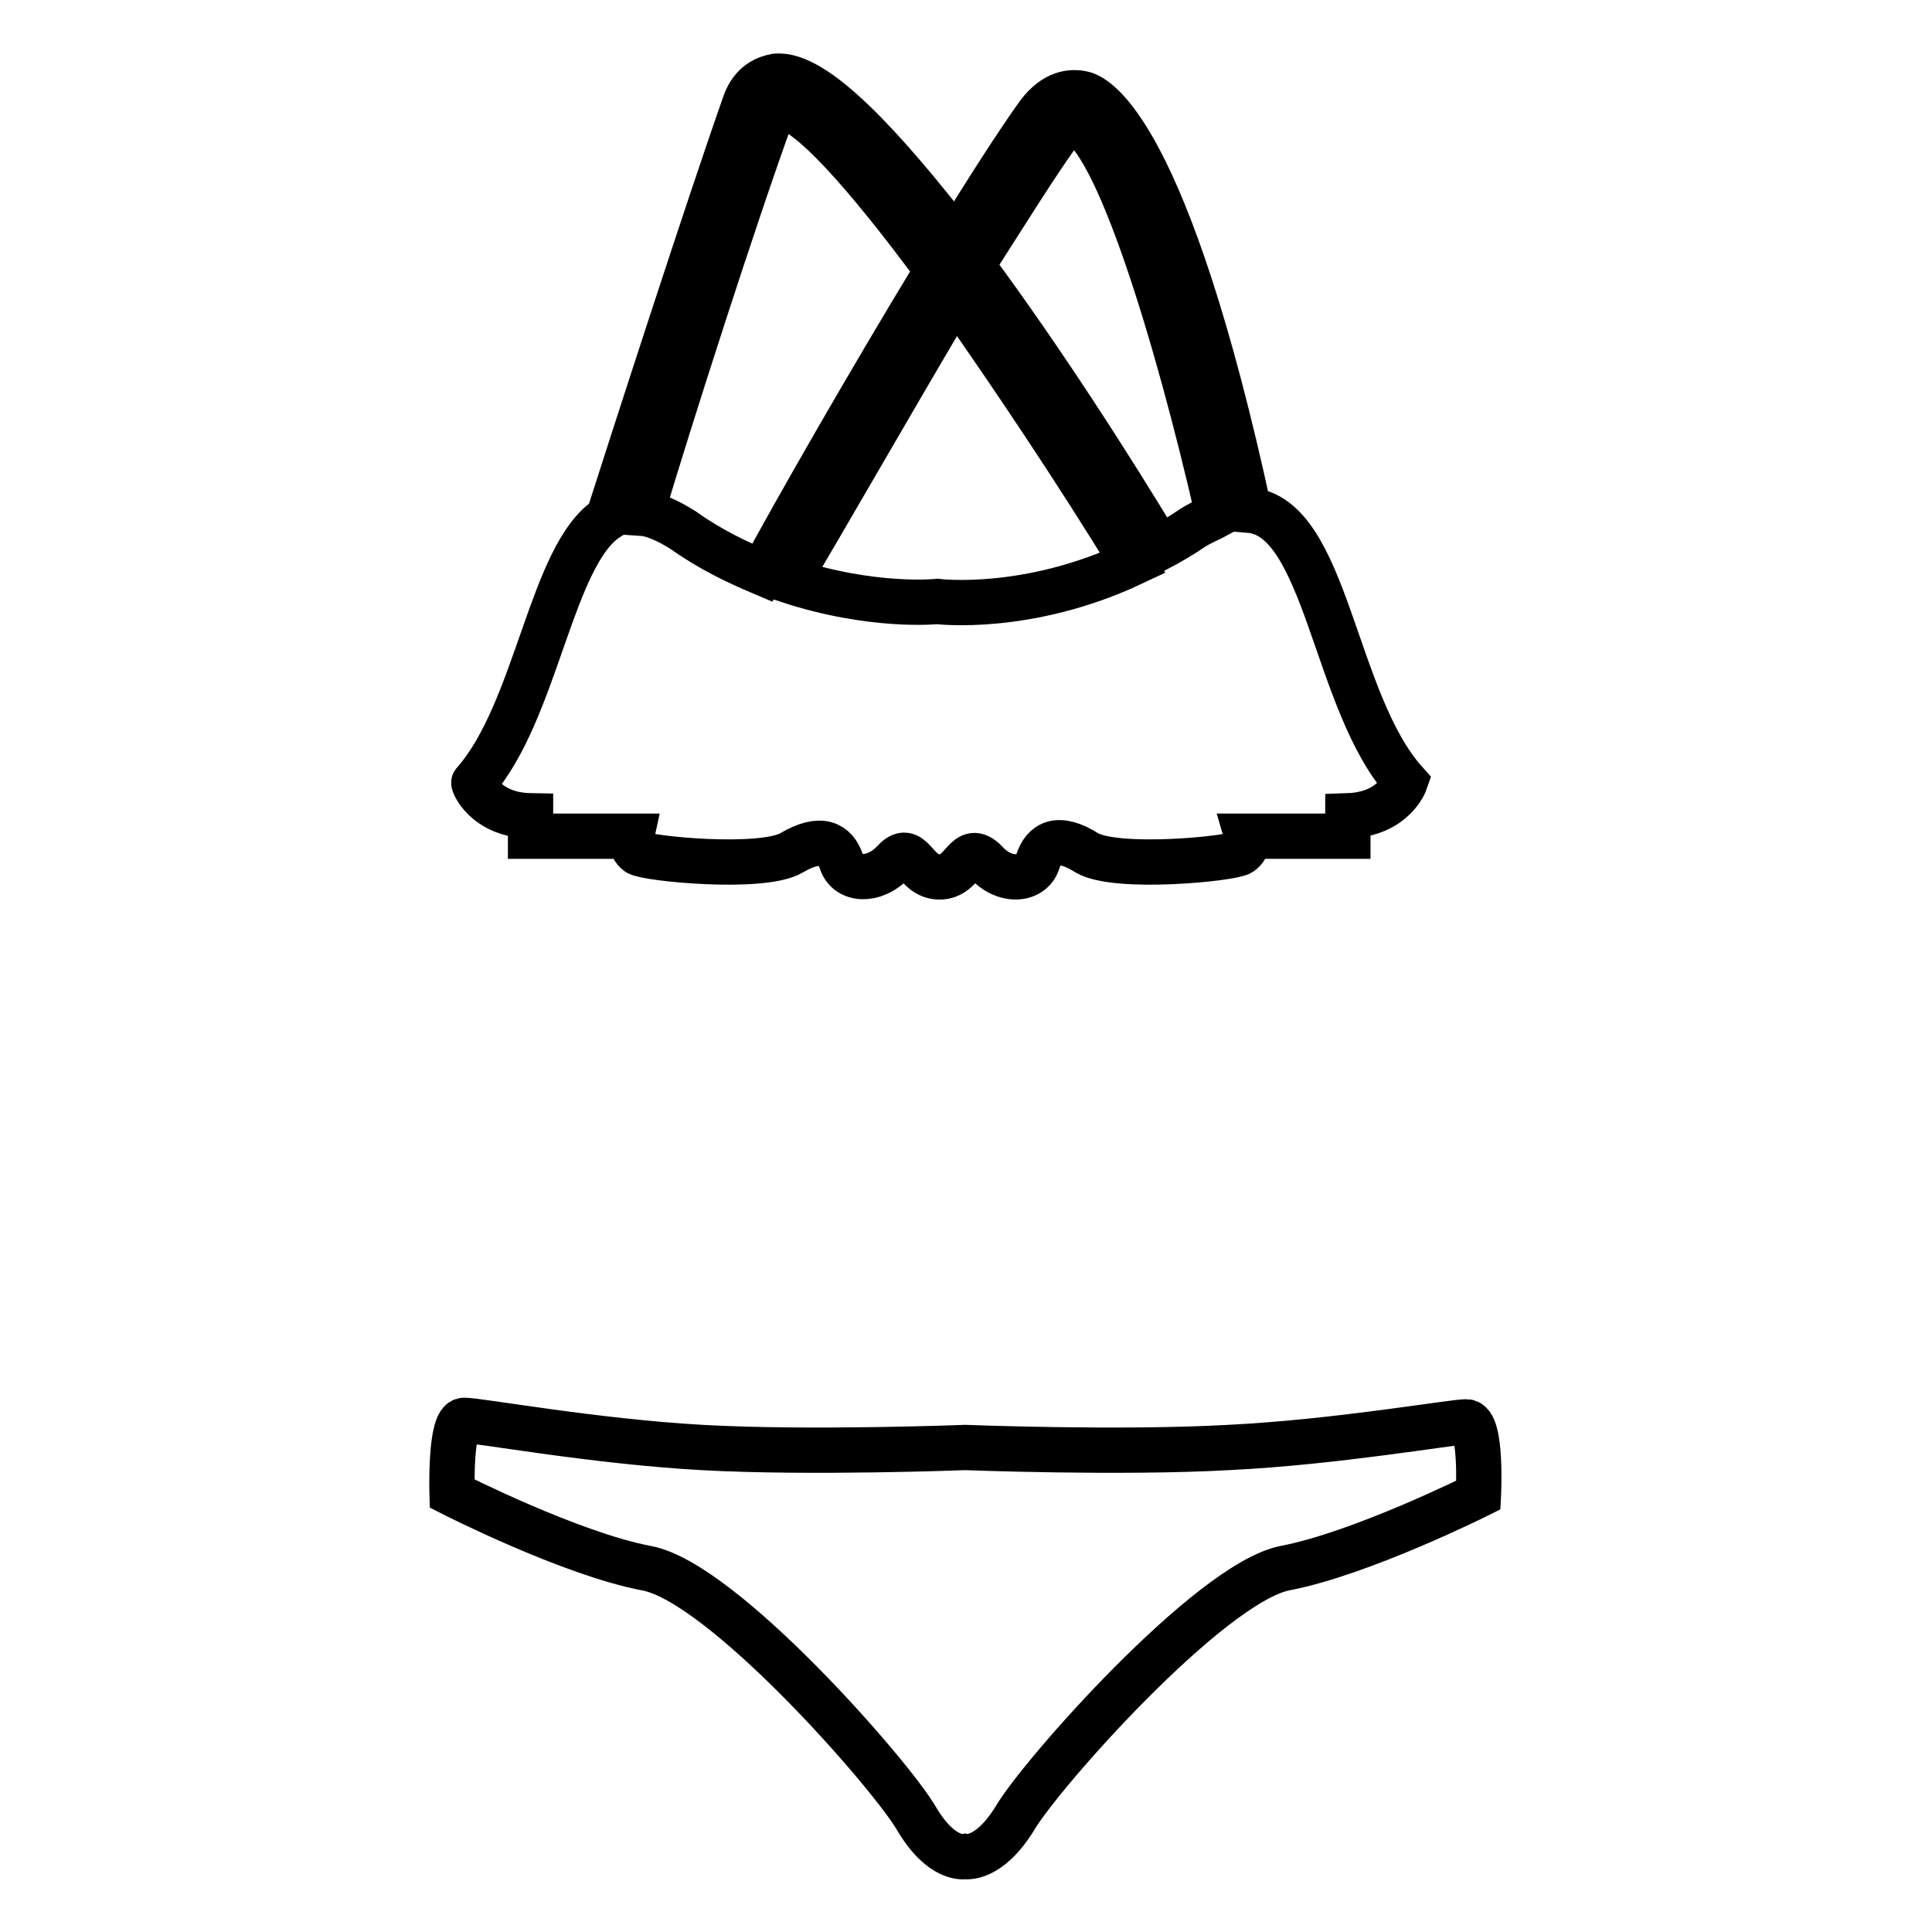
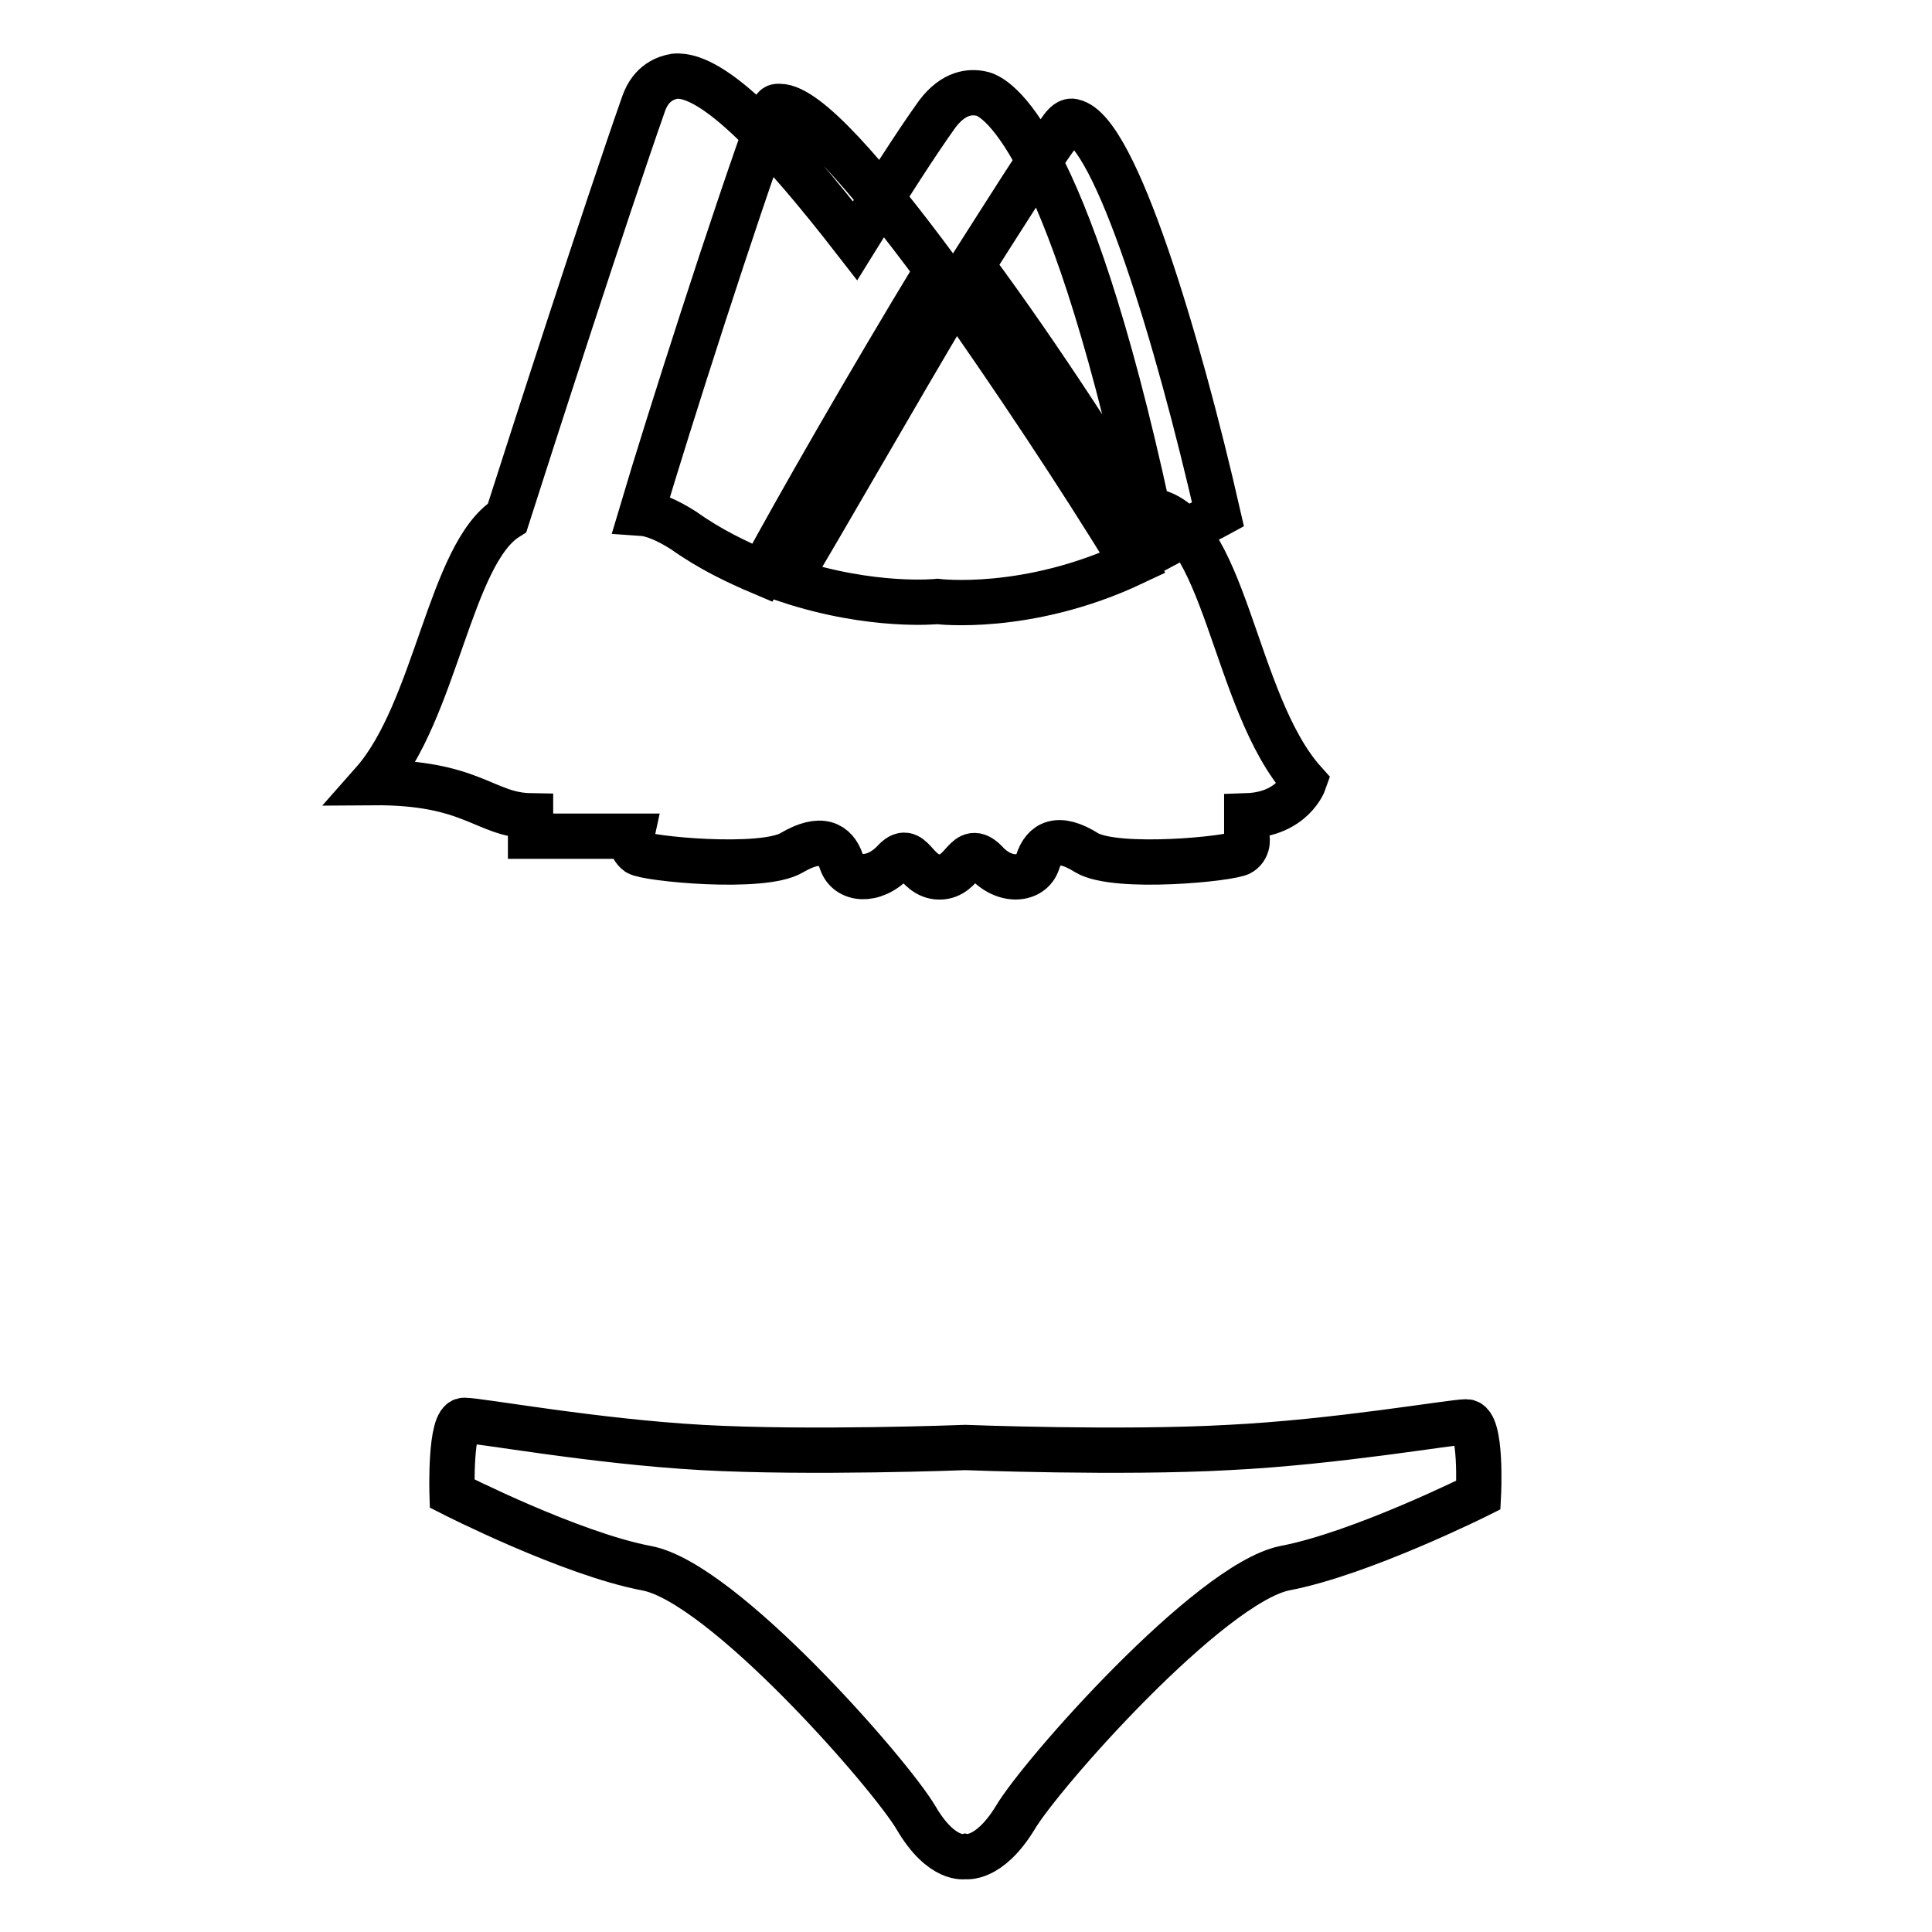
<svg xmlns="http://www.w3.org/2000/svg" version="1.1" x="0px" y="0px" viewBox="0 0 256 256" enable-background="new 0 0 256 256" xml:space="preserve">
  <g>
-     <path stroke-width="6" fill-opacity="0" stroke="#000000" d="M85.7,207.8c10.1,1.9,32.3,27.3,35.7,33.1c3.4,5.8,6.5,5.1,6.5,5.1s3.1,0.6,6.6-5.1 c3.4-5.8,25.7-31,35.7-33.1c10.1-1.9,25.7-9.7,25.7-9.7s0.5-9.7-1.6-9.7c-1.9,0-17.2,2.7-31.5,3.4c-14.3,0.8-34.9,0-34.9,0 s-20.6,0.8-34.9,0c-14.3-0.8-29.5-3.6-31.5-3.6c-1.9,0-1.6,9.7-1.6,9.7S75.6,205.9,85.7,207.8L85.7,207.8z M70.3,108.1v2.7h13.4 c0,0-0.3,1.4,0.8,2.2c1.2,0.8,16.5,2.3,20.4,0c3.9-2.3,5.8-1.2,6.6,1.2s4.2,2.8,6.9,0c2.5-2.8,2.7,2,6.1,2c3.3,0,3.4-4.7,6.1-2 c2.5,2.8,6.1,2.5,6.9,0s2.7-3.6,6.5-1.2c3.9,2.3,19.2,0.8,20.4,0c1.2-0.8,0.8-2.2,0.8-2.2h13.4v-2.7c6.1-0.2,7.6-4.5,7.6-4.5 c-9.5-10.6-10.4-35.2-20.7-36c-10.9-50.2-20.3-54.9-22.1-55.2c-1.4-0.3-3.6-0.2-5.8,2.7c-2.8,3.9-6.7,10-10.9,16.8 c-9.7-12.5-18.7-22.3-23.9-21.8c-1.1,0.2-3.1,0.8-4.1,3.6c-5.1,14.5-15,45.2-18.1,54.9c-7.6,4.8-9.4,25.6-17.8,35.1 C62.6,103.6,64.2,108,70.3,108.1L70.3,108.1z M140.5,17.3c0.6-0.9,1.2-1.4,1.7-1.2c5.6,1.2,13.9,28.9,19.2,52.1 c-0.9,0.5-2,0.9-3.3,1.7c-1.6,1.1-3,1.9-4.5,2.7c-6.2-10.3-15.6-25-24.8-37.4C133.4,28,137.5,21.4,140.5,17.3z M126.6,39 c7.6,10.8,16.1,23.5,23.5,35.6c-14,6.6-25.9,5.1-25.9,5.1s-8.6,0.9-19.8-2.8C109,69.3,118.2,53.1,126.6,39z M102.3,15 c0.3-0.9,0.6-0.9,0.8-0.9h0.2c3.6,0,11.5,9,20.9,21.7c-9,14.8-18.9,32.1-23.2,40.1c-3.3-1.4-6.9-3.1-10.4-5.6 c-2.2-1.4-4.1-2.2-5.6-2.3C88.5,56.2,97.4,28.4,102.3,15z" />
+     <path stroke-width="6" fill-opacity="0" stroke="#000000" d="M85.7,207.8c10.1,1.9,32.3,27.3,35.7,33.1c3.4,5.8,6.5,5.1,6.5,5.1s3.1,0.6,6.6-5.1 c3.4-5.8,25.7-31,35.7-33.1c10.1-1.9,25.7-9.7,25.7-9.7s0.5-9.7-1.6-9.7c-1.9,0-17.2,2.7-31.5,3.4c-14.3,0.8-34.9,0-34.9,0 s-20.6,0.8-34.9,0c-14.3-0.8-29.5-3.6-31.5-3.6c-1.9,0-1.6,9.7-1.6,9.7S75.6,205.9,85.7,207.8L85.7,207.8z M70.3,108.1v2.7h13.4 c0,0-0.3,1.4,0.8,2.2c1.2,0.8,16.5,2.3,20.4,0c3.9-2.3,5.8-1.2,6.6,1.2s4.2,2.8,6.9,0c2.5-2.8,2.7,2,6.1,2c3.3,0,3.4-4.7,6.1-2 c2.5,2.8,6.1,2.5,6.9,0s2.7-3.6,6.5-1.2c3.9,2.3,19.2,0.8,20.4,0c1.2-0.8,0.8-2.2,0.8-2.2v-2.7c6.1-0.2,7.6-4.5,7.6-4.5 c-9.5-10.6-10.4-35.2-20.7-36c-10.9-50.2-20.3-54.9-22.1-55.2c-1.4-0.3-3.6-0.2-5.8,2.7c-2.8,3.9-6.7,10-10.9,16.8 c-9.7-12.5-18.7-22.3-23.9-21.8c-1.1,0.2-3.1,0.8-4.1,3.6c-5.1,14.5-15,45.2-18.1,54.9c-7.6,4.8-9.4,25.6-17.8,35.1 C62.6,103.6,64.2,108,70.3,108.1L70.3,108.1z M140.5,17.3c0.6-0.9,1.2-1.4,1.7-1.2c5.6,1.2,13.9,28.9,19.2,52.1 c-0.9,0.5-2,0.9-3.3,1.7c-1.6,1.1-3,1.9-4.5,2.7c-6.2-10.3-15.6-25-24.8-37.4C133.4,28,137.5,21.4,140.5,17.3z M126.6,39 c7.6,10.8,16.1,23.5,23.5,35.6c-14,6.6-25.9,5.1-25.9,5.1s-8.6,0.9-19.8-2.8C109,69.3,118.2,53.1,126.6,39z M102.3,15 c0.3-0.9,0.6-0.9,0.8-0.9h0.2c3.6,0,11.5,9,20.9,21.7c-9,14.8-18.9,32.1-23.2,40.1c-3.3-1.4-6.9-3.1-10.4-5.6 c-2.2-1.4-4.1-2.2-5.6-2.3C88.5,56.2,97.4,28.4,102.3,15z" />
  </g>
</svg>